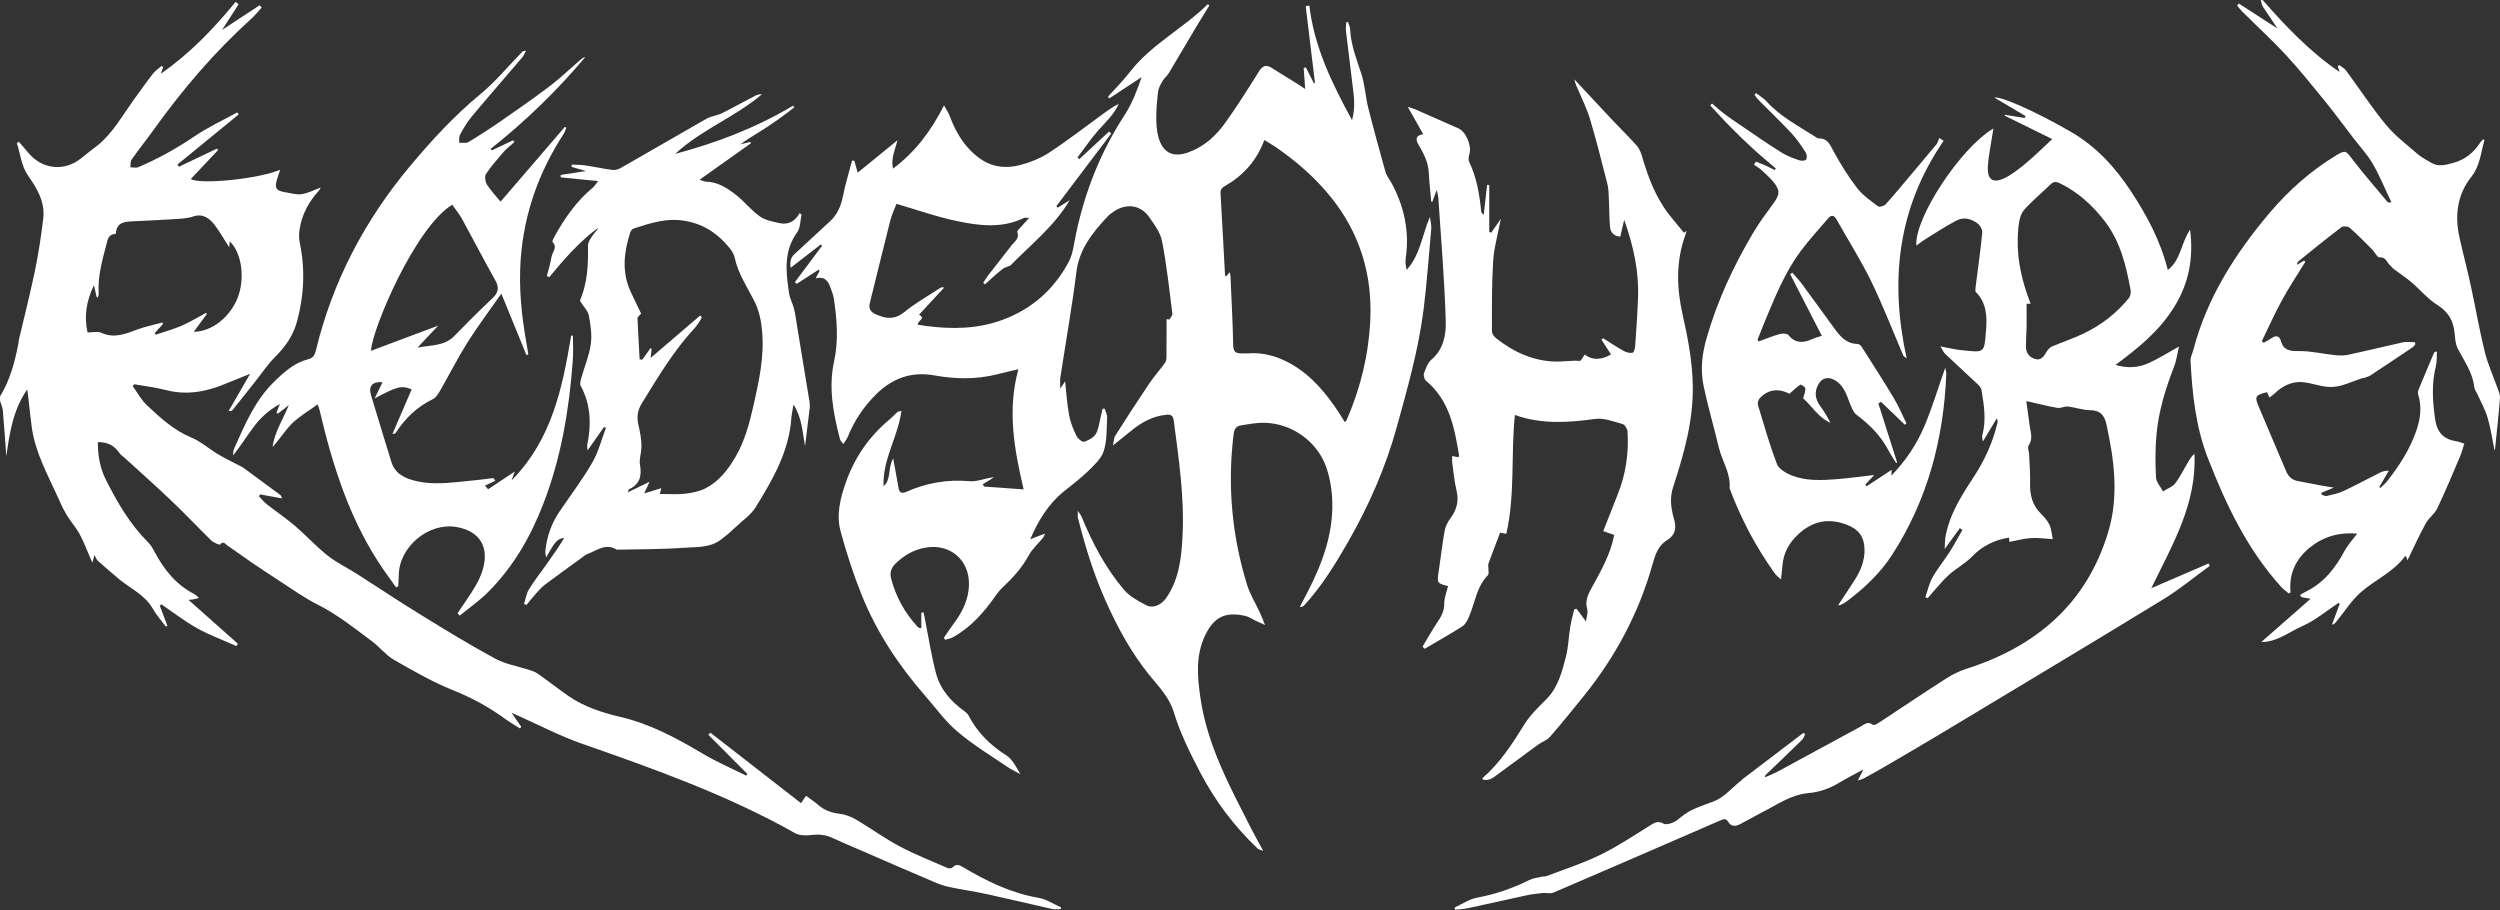
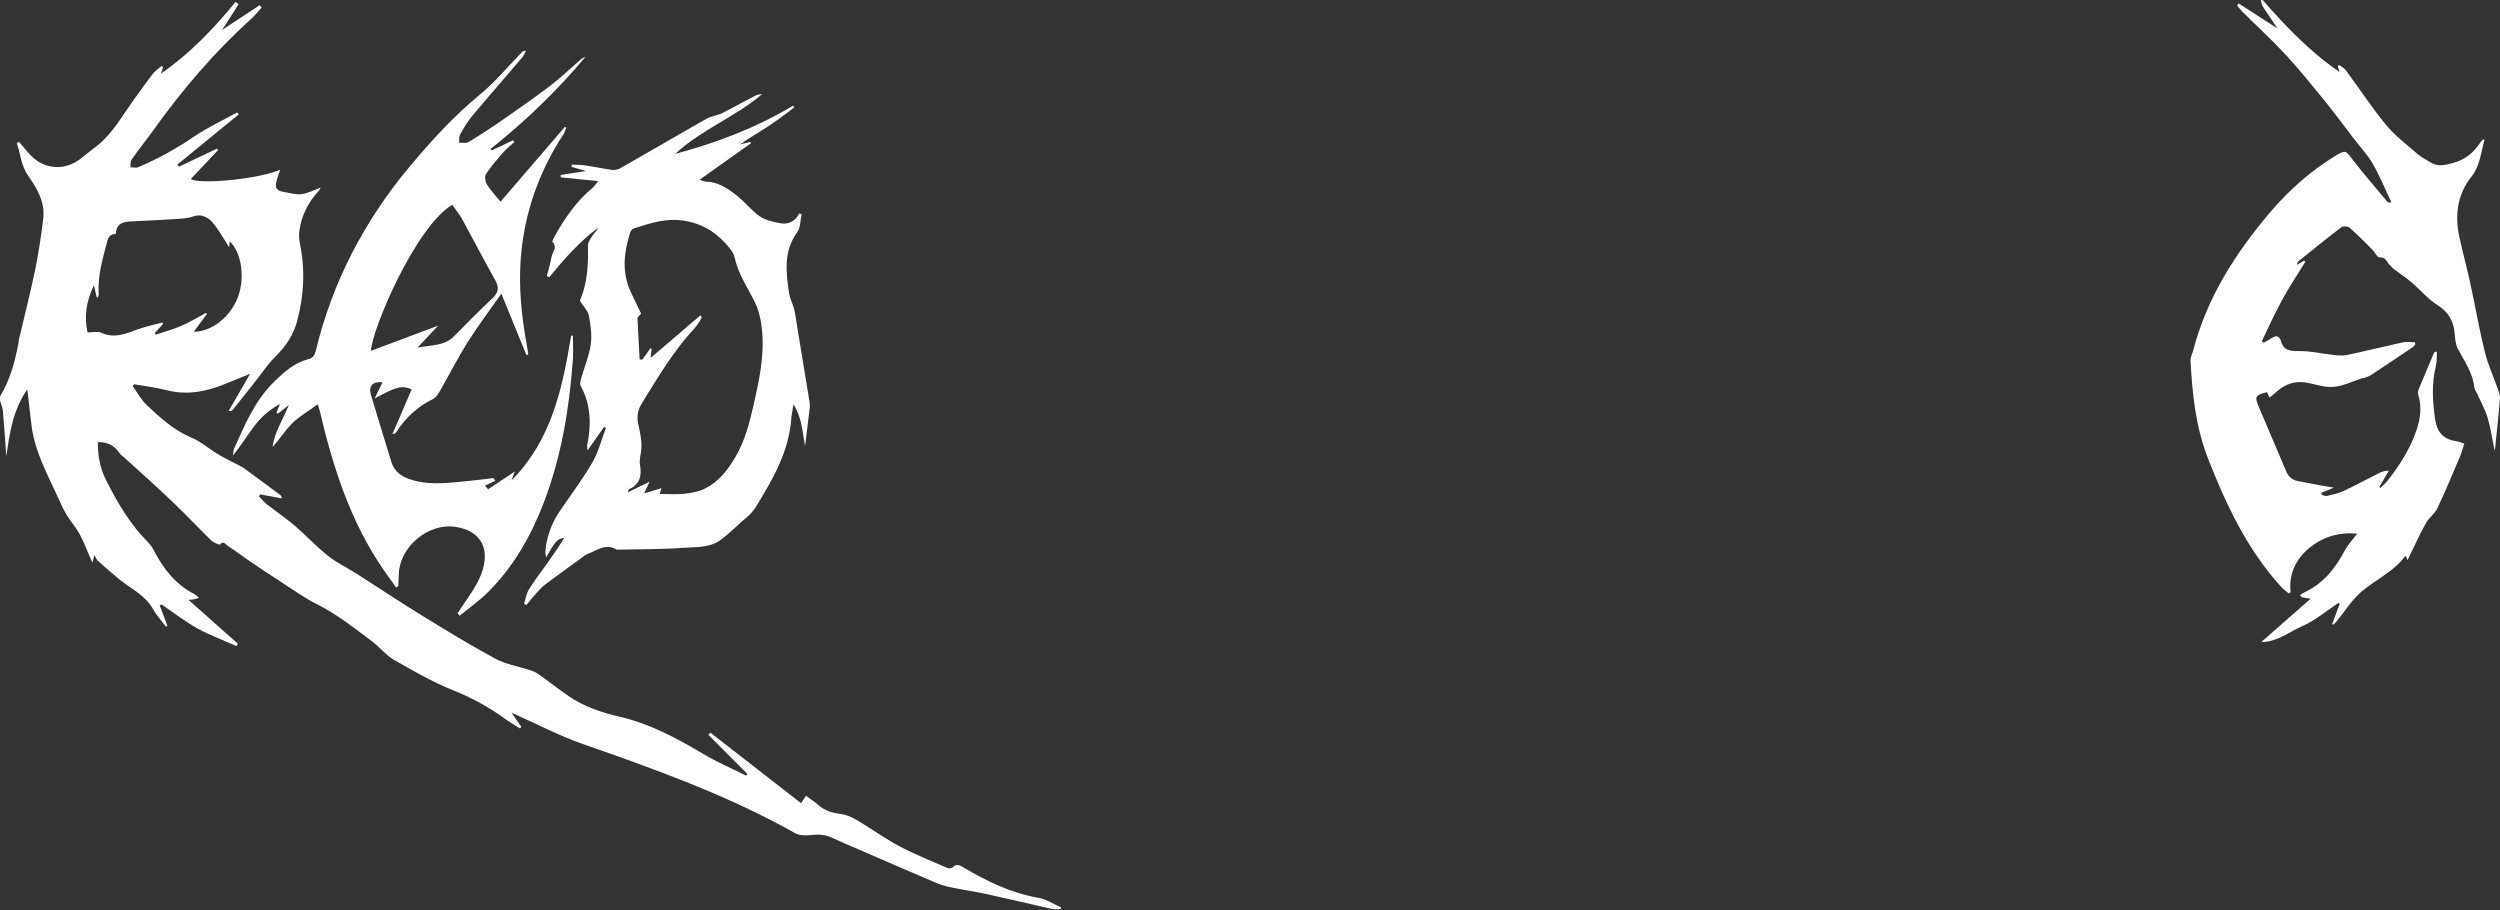
<svg xmlns="http://www.w3.org/2000/svg" enable-background="new 0 0 1862 677.8" viewBox="0 0 1862 677.8">
  <rect x="0" y="0" width="1862" height="677.8" fill="#333333" stroke="none" />
  <g fill="#fff">
    <path d="m0 295.3c7.6-12.3 11.1-26 13.8-39.9.1-.7 0-1.4.2-2.1 4-17 8.3-33.9 11.9-51 2.7-13 4.7-26.1 6.3-39.3 1.5-12.3-4.4-22.4-11.1-31.9-5.4-7.6-5.8-16.4-8.6-24.6.5-.3 1-.6 1.6-.9 2.3 2.7 4.7 5.5 7 8.2 10.5 12.6 27.1 14.2 39.7 3.8 4.1-3.4 8.3-6.5 12.5-9.8 11.1-9.3 17.9-21.8 26.2-33.3 4.8-6.6 9.5-13.3 14.5-19.7 1.7-2.2 4.2-3.8 6.4-5.7.4.3.7.6 1.1.9-.6 1.7-1.1 3.4-1.7 4.9 21.4-14.8 39.2-33.4 55.7-53.5.7.6 1.5 1.2 2.2 1.8-4 6.3-8.1 12.6-12.3 19.1 9.6-6.3 18.8-12.4 28-18.4.5.6 1 1.1 1.5 1.7-2.6 2.9-5 6-7.9 8.5-27.3 24.7-51.1 52.6-72.5 82.5-5.4 7.5-11.2 14.7-16.5 22.3-1 1.4-.7 3.8-.9 5.7 2 0 4.2.6 5.9-.1 14.7-6.2 28.6-14 41.9-23 10-6.8 21.1-11.9 31.8-17.8.4.5.7 1 1.1 1.5-15.2 12.4-30.4 24.9-45.6 37.3.3.6.7 1.2 1 1.7 9.5-4.5 18.9-9 28.4-13.5.3.4.5.7.8 1.1-6.8 7.2-13.5 14.3-20.3 21.5 6.9 4.4 50.9-.1 66.6-6.9-1 3-1.9 5.4-2.6 7.9-1.6 5.7-.3 7.8 5.5 8.7 4.4.7 8.9 2.2 13.1 1.6 4.8-.7 9.4-3.2 14.1-4.9-.2.4-.5 1.4-1.2 2.2-7.7 8.3-12.8 17.9-14.5 29.1-.5 3.1-.5 6.4.1 9.5 4.2 19.9 3.3 39.6-2 59-2.7 10-8.4 18.5-16 26-6.1 6.1-10.9 13.5-16.4 20.3-5.2 6.5-10.3 13-15.5 19.5-.5.6-1.3 1-3 .8 5.1-8.7 10.1-17.5 16-27.7-7.3 2.9-13 5.2-18.8 7.6-14.2 5.9-28.7 8.5-44 4.5-7.7-2-15.7-2.9-23.5-4.3-.4.4-.8.9-1.2 1.3 3.5 4.9 6.4 10.4 10.7 14.4 10 9.5 20.2 18.7 33.4 24.2 6.8 2.8 12.5 8 18.9 11.9 5.2 3.1 10.6 5.7 15.9 8.5 1.1.6 2.3 1 3.3 1.7 9.3 6.8 18.5 13.7 27.8 20.5.5.4.9 1 1.1 2.5-5.4-1-10.8-2-16.2-3-.3.5-.5 1-.8 1.5 2 2.1 3.9 4.4 6.1 6.1 6.8 5.3 13.9 10.1 20.5 15.7 8.5 7.3 16 15.6 24.8 22.5 6.6 5.2 14.4 8.9 21.6 13.5 16.2 10.3 32.1 21 48.5 31 18 11.1 36 22.1 54.5 32.1 7.6 4.1 16.7 5.6 25.1 8.3 2.3.8 4.7 1.5 6.6 2.9 7.7 5.4 15.1 11.3 22.8 16.6 11.6 8 24.8 12.3 38.4 15.5 22.5 5.2 42.3 16 61.9 27.6 10.3 6.1 21.4 10.9 32.1 16.2.3-.4.6-.8.9-1.2-9.7-9.7-19.4-19.5-29.1-29.2.5-.5 1-1.1 1.5-1.6 22.4 17.4 44.8 34.8 67.5 52.5 1.2-1.7 2.2-3.2 3.7-5.5 3.2 2.4 6.4 4.4 9.2 6.9 4.6 4 9.8 5.8 15.9 6.5 4.2.5 8.6 2.2 12.3 4.4 10.9 6.4 21.1 13.9 32.2 19.8 11.5 6.1 23.8 10.9 35.8 16.2 1.1.5 3.1.3 3.8-.5 2.8-2.9 5.2-1.7 8 0 17.5 10.4 35.6 19.2 56 22.7 5.9 1 11.2 4.7 16.8 7.1-.1.4-.2.9-.3 1.3-2.2 0-4.4.4-6.5-.1-15.9-3.6-31.8-7.4-47.8-10.9-9.4-2.1-19-3.4-28.4-5.4-4-.8-7.9-2.2-11.6-3.8-19.1-8.1-38.1-16.4-57.2-24.7-6-2.6-12.1-5.1-18-7.9-5.2-2.5-10.3-3.1-16-2.4-4 .5-9 .5-12.4-1.4-50.4-28.4-104.6-47.7-159-66.7-16.5-5.8-32.2-14.1-48.2-21.2-.9-.4-1.8-.8-3.9-1.7 2.9 4.2 5.1 7.3 7.3 10.5-.4.4-.7.7-1.1 1.1-3.2-2-6.5-3.9-9.6-6.1-12.5-9.2-25.8-16.6-40.4-22.4-15.2-6.1-29.7-14.5-44-22.7-6-3.5-10.5-9.5-16.2-13.7-13.1-9.8-26-20.1-40.8-27.5-9.8-4.9-18.8-11.5-28-17.4-7.3-4.7-14.5-9.5-21.7-14.4-5.8-4-11.5-8.2-17.4-12.2-1.4-1-2.9-3.5-5.2-.5-.3.4-4.8-1.4-6.5-3-10-9.8-19.6-20-29.7-29.6-11.4-10.9-23.2-21.3-34.8-31.9-1.4-1.3-3.2-2.4-4.2-4-3.7-5.5-8.9-7.9-15.8-7.8-.1 9.7 1.5 19.1 5.8 27.7 8.5 17 18 33.4 31.7 47 1.9 1.9 3.4 4.5 4.7 7 7 13.1 15.8 24.3 29.3 31.3 1.2.6 2.1 1.6 3.8 3-1.8.5-2.7.8-3.6 1-.8.2-1.6.2-4.2.5 12.9 11.5 24.8 22 36.7 32.6-.3.6-.7 1.2-1 1.8-9.8-4.4-20-8.1-29.3-13.3s-17.8-11.8-26.6-17.8c-.4.3-.8.6-1.2 1 1.9 5 3.8 10.1 5.7 15.1l-1.2.5c-3.3-4.5-7.1-8.7-9.8-13.5-5.7-9.9-15.8-14.5-24.2-21.2-5.7-4.6-11.2-9.5-16.7-14.4-.9-.8-1.2-2.1-2.5-4.2-.7 2.8-.9 3.7-1.4 5.6-.6-1.1-.9-1.6-1.1-2.1-2.8-6.3-5.1-12.8-8.4-18.9-2.7-5.1-6.7-9.4-9.7-14.4-2.7-4.5-4.9-9.3-7-14.1-7.6-16.7-16.6-33-19.1-51.6-1-7.7-1.8-15.5-2.7-23.3-.1-1.3-.4-2.6-.7-4.5-10.7 15.6-13.1 32.7-15.5 49.8-.8-11.4-1.6-22.7-2.6-34.1-.2-2.5-1.4-4.9-2.1-7.3zm65.2-47.7c3.9 0 7.5-1 10.1.2 9.7 4.5 18.2.9 27-2.4 6-2.2 12.4-3.5 18.6-5.2.2.4.4.7.5 1.1-2 2.2-4.1 4.5-6.1 6.7.2.4.4.8.6 1.3 6.5-2.2 13.1-4 19.4-6.7 6.2-2.7 12-6.3 18-9.5.3.2.6.4.9.6-3.2 4.4-6.5 8.7-9.9 13.4 13.3 0 27-10.8 32.7-25.3 5.7-14.4 3-33.9-5.9-42-.1 1.5-.3 2.8-.4 4.4-3.7-5.7-6.8-11.2-10.5-16.2-3.9-5.4-9.1-9.2-16.2-6.8-4.4 1.5-9.4 1.7-14.2 2-10.1.7-20.2 1.1-30.3 1.6-6.1.3-12.5.4-13.2 8.8 0 .3-.3.7-.5.7-5.3.1-5.7 4.7-6.6 8-3.2 12-6.5 24-5.7 36.6.1.8-.4 1.7-.6 2.5-.3 0-.6 0-.9 0-.7-3-1.4-6-2-9-5.7 11.6-7.5 23.4-4.8 35.2" />
    <path d="m1685.2 0c17.3 19.7 35.3 38.7 57.3 53.6-.4-1.3-.9-2.7-1.3-4.1.3-.4.7-.7 1-1.1 1.7 1.3 3.9 2.4 5.1 4.1 10 13.5 19.2 27.7 29.9 40.6 6.7 8.1 15.4 14.6 23.4 21.6 3 2.6 6.7 4.4 10.1 6.5 5.5 3.3 10.9 1.6 16.5.1 8.9-2.3 15.3-7.8 20.2-15.3.6-.8 1.3-1.5 2-2.3.5.4 1 .6 1 .7-2.7 9.2-3.2 19-9.6 27.1-10.7 13.4-12.6 29-9 45.3 2.7 12.3 6 24.4 8.6 36.7 3.5 16.2 6.3 32.6 10.3 48.7 2.3 9.2 6.3 18 9.5 27 .8 2.3 2 4.8 1.8 7.1-1 12.7-2.4 25.4-3.7 38.2 0 .5-.5.9-.4.8-1.6-7.9-2.8-16.3-5.2-24.4-1.8-6-5-11.6-7.6-17.4-.7-1.6-2-3.2-2.2-4.8-1.1-11-7.5-19.7-12.4-29.1-1.7-3.3-1.9-7.5-2.3-11.3-.8-9.2-4.5-15.9-12.8-21.1-7.2-4.5-12.9-11.5-19.5-17.1-4.1-3.5-8.7-6.4-13-9.7-1.1-.8-1.9-2.1-3-3-2.3-2.1-2.8-6.1-7.7-5.7-1.6.1-3.4-3.8-5.2-5.7-5.6-5.6-11.1-11.2-17-16.4-1.3-1.1-4.8-1.4-6.1-.4-10.8 8.2-21.4 16.8-32 25.4-.6.5-1 1.3-1.1 2.6 1.8-1 3.5-2.1 5.3-3.1.3.3.6.6.9.9-5.9 9.6-12.1 18.9-17.5 28.8s-10 20.2-14.9 30.3c.5.4.9.8 1.4 1.2 2-1.2 4.1-2.2 6.1-3.6 3.1-2.1 5.6-1.5 6.6 2 2.1 7.5 7 7.9 13.9 7.8 8.7-.1 17.5 2.1 26.3 3 3.2.3 6.6.5 9.7-.2 13.7-2.9 27.3-6.3 41-9.3 2.9-.6 6.1-.1 9.1-.1.1.5.1 1.1.2 1.6-.5.6-1 1.4-1.6 1.9-10.6 7.1-21.1 14.2-31.8 21.2-1.4.9-3.2 1.3-4.8 1.9-.3.1-.7 0-1.1.1-7.4 2.3-14.7 6.2-22.3 6.6-7.5.5-15.1-3.1-22.8-3.6-7.6-.5-14.5 2.8-20.2 8.3-1.1 1.1-2.4 1.9-4 3.2-.8-1.7-1.3-2.9-1.8-4-8.7 2.1-9.4 3.2-6.3 10.6 6.8 16.2 13.8 32.3 20.6 48.5 1.7 3.9 4.4 6.3 8.6 7.1 5.7 1.1 11.5 2.2 17.3 3.3 2.7.5 5.4.9 9.5 1.6-4 1.6-6.6 2.7-9.1 3.8v1.5c1.3.3 2.7 1.2 3.9.9 4.3-1 8.7-1.9 12.7-3.8 9-4.2 17.7-9 26.6-13.4 2-1 4-1.7 6.9-1.6-2.4 4-4.7 8.1-7.1 12.1.2.3.5.5.7.8 1.6-1.6 3.4-3 4.8-4.7 9.1-11.4 17-23.6 21.9-37.5 3.2-9.1 4.5-18.2 1.5-27.6-.3-1-.1-2.4.3-3.4 3.8-9.2 7.6-18.3 11.5-27.4.2-.5.6-.8 2.2-1.1-.2 3.7.1 7.5-.8 11-3.3 13.2-2.4 26.4-.5 39.6 1.3 9.3 6.1 14.8 15.5 16.2 1.9.3 3.7 1 6.2 1.8-1.1 3.3-1.8 6.4-3 9.2-5.6 13.1-11 26.2-17.1 39-2 4.2-6.4 7.1-8.6 11.2-4.8 8.8-9 18-13.6 27.5-.4-1.1-.7-2-1.1-3-.3.1-.8 0-.9.2-8.6 11.6-21.9 17.2-32.4 26.3-7.3 6.3-12.5 14.8-18.7 22.3-.7.9-1.4 1.8-3.2 2.2 1.9-5.2 3.9-10.3 5.8-15.5-.3-.3-.5-.5-.8-.8-9 5.9-17.5 13.2-27.2 17.4-9.8 4.3-18.6 11.8-30.4 11.8 11.9-10.5 23.9-21 36.7-32.2-3.1-.6-4.8-.9-6.6-1.2-.4-.5-.8-1.1-1.3-1.6 1.5-.9 2.9-1.9 4.5-2.6 13.5-6.6 22.1-17.8 29-30.8 2.2-4.1 5.6-7.6 9.1-12.3-13.8-1.3-25.6 2.4-35.6 10.6-10.1 8.3-15.4 19.4-14 33.1-.5.2-.9.5-1.4.8-1.9-1.7-4.1-3.2-5.8-5.1-25.2-27.9-40.9-61.1-54.4-95.7-9.1-23.5-11.6-47.8-12.9-72.5-.1-2.7 1.4-5.4 2.1-8.1 10.2-39.1 31.4-72 57.1-102.4 14.2-16.7 30.5-31.1 49.3-42.5 7-4.2 7.2-3.4 12.1 3 8.3 10.9 17.3 21.1 26 31.6.4.5 1.1.7 3 .4-4.6-9.6-8.6-19.6-13.9-28.7-4.2-7.3-10.2-13.5-15.3-20.3-6.9-9-13.6-18.2-20.8-27-9.4-11.5-18.7-23.1-28.8-34-10.4-11.2-21.7-21.5-32.5-32.3-1.3-1.3-2.4-2.8-3.6-4.2.4-.5.8-1.1 1.2-1.6 9.3 6 18.6 12 28.9 18.7-4-5.9-7.5-11.1-10.9-16.3-.9-1.4-1.1-3.2-1.6-4.9h1.4z" />
-     <path d="m671.4 306c-2.6 19.5-14.3 36.4-13.3 56.2 5.9-5.3 2.9-13.6 7.2-20.8.4 2.3.5 3.5.8 4.7 1 5.9 2.1 11.8 3.2 17.7.6 3.3 2.6 3.9 5.5 2.6 15.1-6.7 30.7-9.5 47.3-8 5.6.5 11.4-2.2 18.3-3-2.8 1.8-5.6 3.6-8.5 5.3.4.6.8 1.1 1.1 1.7 9.3.7 18.7 1.3 29.4 2.1-7-29.8-12.3-59.1-3.9-89.5-6.1 1.5-11.1 2.5-15.9 3.8-15.5 3.9-31.1 3.6-46.6.8-17.4-3.1-31.5 2.2-43.6 14.2-9.1 9.1-16.2 19.6-21 31.6-.7 1.7-1.9 3.1-3.3 5.3-1.2-1.7-2.3-2.5-2.5-3.6-4.9-19-8.7-38.1-4.4-57.8 3.4-15.5 2.2-31.1-.1-46.6-.5-3.1-1.7-6.2-2.8-9.1-1.7-4.4-4.2-8-10.8-6.3 1.2-2.4 2.1-3.9 2.9-5.5-.2-.3-.4-.6-.6-1-5.5 3.5-10.9 7.1-16.4 10.6-.5-.4-1-.8-1.4-1.2l20.3-27.2c-.3-.3-.7-.6-1-.9-7.3 5.6-14.6 11.3-22.5 17.4-.5-4.6 0-7.7 3.1-10.4 8.8-8 17.4-16.2 26.2-24.2 5.6-5.1 8.2-11.4 9.7-18.7 1.8-9 4.5-17.8 6.8-26.6.6 0 1.1.1 1.7.1.7 2.6 1.5 5.3 2.5 8.9 10-8.1 19.6-16 29.6-24.1-1.7 7.1-5 13.3-3.3 21.1 16.7-12.5 28.3-28 38-47.1 2.1 3.8 3.6 5.9 4.4 8.3 4.9 13.3 12.3 24.8 24.3 32.6 8.3 5.3 18.1 6 27.3 3.7 7.8-2 15.7-5.1 22.4-9.5 13.9-9.1 27-19.3 40.5-29.1 3.5-2.6 7.1-5.1 11.2-7.1-3.5 8-9.8 13.6-15.4 19.9-5.5 6.3-10.2 13.3-15.3 20 .5.4.9.8 1.4 1.2 7.4-6.8 14.8-13.7 22.1-20.5.6.5 1.1.9 1.7 1.4-13.6 18-27.3 36.1-40.9 54.1.3.4.7.8 1 1.2 3-1.9 5.9-3.7 8.9-5.6-11.4 19.4-29.1 33.2-44.2 48.7-2.1.9-4.4 1.4-6.1 2.8-4.4 3.5-8.6 7.4-12.8 11.2-.4-.4-.9-.8-1.3-1.2 1.2-1.8 2.3-3.7 3.6-5.4 5.9-7.6 11.8-15.1 17.7-22.7 2.2-2.8 5.8-4.8 4.1-9.6-.4-1 2-3 3.3-4.5 1.6-1.9 3.3-3.6 5.5-6.1-1.9 0-3-.3-3.8 0-16.6 8.1-33.8 5.8-50.7 2.2-14.7-3.1-29-8.2-44.3-12.7-1.4 3.7-3.5 8.1-4.7 12.8-5.2 20.3-10 40.6-15.1 60.9-1.2 4.7.6 6.9 4.9 8.8 7.6 3.4 13.9 3.7 20.9-2 8.2-6.7 17.6-11.9 26.5-17.8.7-.5 1.5-.7 3-.3-6.1 6.6-12.3 13.2-18.7 20.2 5.3 2.9-.9 4.2-1 7.4 2 .3 4.1.7 6.2 1 19.4 2.5 38.6 2.3 57.3-4.7 22-8.2 38.3-22.9 49.1-43.3 3.2-6.1 3.8-13.6 5.3-20.5 6.7-31.8 18.4-61.3 36.2-88.6 5.6-8.6 9.3-18.5 12.7-28.3l-24.1 15.9c-.3-.4-.7-.9-1-1.3 5.4-6 11.2-11.7 16.1-18.1 16.1-20.9 39.9-32.6 58.3-50.8.4.3.8.7 1.1 1-2.8 4.6-5.7 9.2-8.5 13.8-7.3 12.2-14.4 24.5-21.7 36.6-1.3 2.1-3.3 3.7-4.6 5.8-1.4 2.4-2.9 5-3.3 7.6-.8 6.4-1.4 12.9-1.4 19.4 0 5.1.3 10.4 1.7 15.2 3.3 11.4 10.8 15 22.1 11 11.6-4.1 20.4-12.1 27.4-21.8 9-12.5 17.2-25.6 25.4-38.7 2.5-4 5.1-5 9.1-2.6 6.8 4.2 13.6 8.4 20.4 12.7 1.4.9 2.8 1.9 4.8 3.2-.4-5.8-.8-10.8-1.1-15.7.5-.1 1-.3 1.6-.4 2 3.9 4 7.9 6 11.8.3-.1.5-.1.8-.2-2.3-19-4.6-38.1-6.9-57.1.9-.2 1.8-.4 2.7-.6 3.6 30.8 16.8 57.8 31.8 85.4 2.8-9.9 1.3-18.8.2-27.6-1.6-12.9-3.2-25.7-4.7-38.6-.3-2.2.1-4.4.2-6.7.4-.1.9-.1 1.3-.2.6 1.8 1.5 3.6 1.6 5.4.5 11.8 4.9 22.6 8.5 33.7 2.5 7.9 2.9 16.4 4.9 24.5 4 16 8.4 31.8 12.8 47.7.8 3 2.9 5.6 4.5 8.4 9.5 17.5 13.6 36.1 10.7 56-.4 2.8-.1 5.8.7 8.9 10.1-11.2 11.5-25.9 17.3-39.5.4 2.9 1.2 5.9 1 8.8-1.8 20.3-3.3 40.7-5.8 60.9-3.8 29.5-11.9 58-19.8 86.6-8.3 30.2-20.7 58.4-36.1 85.4-9.6 16.7-19.6 33.1-32.7 47.4-.7.8-1.7 1.5-3.5 1.5 1.8-3.5 3.7-7 5.5-10.6 11-21.2 19.3-43.2 18.7-67.5-.2-8.9-1.7-18.2-4.7-26.6-6.4-17.7-24.2-31.8-45.3-32.5-6.1-.2-12.3 1-18.4 2-3.2.5-4.7 2.9-5.1 6.5-4.7 38.1-1.3 75.5 10 112.1 2.2 7.2 6.3 13.7 9.5 20.6 1.2 2.5 2.2 5.2 3.9 9.4-3.4-1.5-5.3-2.4-7.2-3.3-2.5-1.2-4.9-2.9-7.6-3.5-14.8-3.3-23.3.8-29.9 14.7-7.1 15-5.7 30.7-3.4 46.5 5.2 35.7 22.3 66.7 38.3 98.2 2.5 4.8 5.1 9.5 8.5 15.7-2.5-1-3.5-1.2-4.2-1.8-17.4-16.5-31.7-35.5-42.8-56.7-7.5-14.4-14.9-29.2-19.6-44.7-3.5-11.6-11.3-19.2-18.1-27.6-13.6-16.8-23.7-35.4-32.5-55-9.1-20.2-15.5-41.1-20.9-62.5-.3-1.1 0-2.4 0-5 1.4 2.2 2.3 3.2 2.8 4.4 8.1 19.6 17.8 38.2 31.6 54.4 4.2 4.9 10.5 8.4 16.4 11.4 5.5 2.8 11.5-.3 15.1-5.5 9.7-14.1 11.3-30.4 12.1-46.7 1.4-28.7-2.9-57-6.6-85.4-.7-5.4-4.5-4.3-7.6-3.9-8.4 1.2-15.7 5.1-22.4 10.3-4.7 3.7-9.3 7.4-15.3 12.3.8-3.4.7-5.6 1.7-7.2 8.3-13.1 16.7-26.1 25.4-39 3.6-5.3 7.9-10.1 11.6-15.2.9-1.2 1.2-3 1.2-4.5.1-9.4.1-18.8.1-28.2.7.1 1.4.2 2.1.3.8-1.5 2.4-3 2.2-4.4-2.3-17.9-4.2-35.9-7.6-53.6-1.2-6.5-5.6-12.6-9.6-18.2-6.3-9.1-16.7-10.6-26.1-4.5-1.9 1.2-3.8 2.7-5.4 4.4-10.9 11.8-20.7 23.9-22.8 41-3.3 26.4-8 52.6-12 78.9-.3 2.2 0 4.6 0 7.9 1.4-2.1 2.3-3.5 3.6-5.5 1 9 1.5 17.3 3 25.3 1 5.3 3.1 10.5 5.5 15.4 1 2 4.3 4.8 5.7 4.3 3.3-1 7-3.1 8.7-5.8 2.1-3.5 2.5-8.1 3.5-12.2.6-2.2 1-4.4 1.5-6.5.5-.1 1-.1 1.5-.2.7 2.2 2 4.4 1.9 6.5-.4 8.4 0 17.3-2.5 25.1-1.8 5.8-7.3 10.7-11.9 15.2-5.7 5.6-12.2 10.3-18.3 15.3-11.1 9.2-18.4 21-24.6 35.3 4-1.6 7-2.8 11.1-4.3-.8 1.6-1 2.4-1.4 3-3.6 4.4-8 8.2-10.7 13.1-5 9.3-11.8 16.7-19.3 23.8-2.2 2-4.1 4.4-5.8 6.9-8.5 12.1-18.2 23.1-31.4 30.4-1.7 1-3.8 1.3-5.7 1.9-.4-.4-.8-.9-1.2-1.3 2.2-3.2 4.4-6.5 6.7-9.7 6.9-9 12-18.8 12.1-30.5.2-17.9-14-30.1-31.8-27.2-8.9 1.4-16.4 5.6-22.8 11.9-3.3 3.1-4.5 6.8-3.4 11.1 3.5 13.7 10.2 25.6 19.7 36 .4.4.8.7 1.3.9.3.1.7.1 1.5.1v-11.4c.6-.1 1.1-.2 1.7-.3.5 2.5 1 5.1 1.5 7.6 2.5 12.7 4.5 25.5 7.8 37.9 3.2 12.1 11.3 21.1 21.4 28.3 1.1.8 2.2 1.8 2.8 3 6.5 12.6 16.1 22.1 28.1 29.7 4.6 2.9 7.4 8.7 10.5 14-3.2-1.8-6.6-3.3-9.7-5.4-12.6-8.6-25.8-16.6-37.4-26.5-9.1-7.7-16.2-17.8-24.2-26.9-19.5-22.4-35.7-46.9-46.8-74.4-6.3-15.6-11.5-31.7-15.9-48-3.2-12.1-.1-24.4 4-36.1 6.5-18.4 17.2-34 32.2-46.6 2.2-1.8 4.1-3.9 6.2-5.8.7-.5 1.5-.5 3-.9m244.6-103.3c.3 1.8.5 2.6.5 3.4.7 17 1.7 34 2 51.1.1 4.6 1.8 6 5.8 6 1.8 0 3.6.1 5.3 0 11.2-.9 21.5 2.1 31.2 7.4 15.7 8.7 26.7 22 36.4 36.7 1.5 2.3 2.9 4.6 4.5 7.2.8-1 1.2-1.4 1.4-1.9 10.3-23.7 16.3-48.4 17.5-74.1 1.6-33.8-7.7-64.6-28.9-91.1-11.8-14.8-26-27.2-41.6-37.9-2.6-1.8-5.3-3.3-8.4-5.2-5.8 15.6-15.9 26.6-29.6 34.4-2.7 1.5-3.2 3.1-3 5.9 1.2 20 2.2 40 3.3 60 0 .4.4.9.7 1.5.8-1.1 1.5-1.8 2.9-3.4" />
-     <path d="m1645.9 421.4c-11.6 8.4-22.7 17.7-34.9 25.1-54.4 33.3-109.2 66-163.8 98.9-14.3 8.6-28.7 17-43.1 25.4-5.3 3.1-10.7 6.1-16.2 9.1-1 .5-2.2.7-4.2 1.4 1.4-2.8 2.4-4.8 4.2-8.2-6.9 3.7-12.7 6.6-18.1 9.9-7.1 4.3-14.7 7-23 7.7-12.8 1.1-23.1 8.6-34.2 14.2-5.5 2.8-10.8 6-16.3 8.8-3.3 1.7-6.8 2.4-9.2-1.7-1.8-3-3.9-1.7-6.4-.7-41.2 17.9-82.4 35.8-123.7 53.5-2.2 1-5.2.1-7.8.3-3.9.4-7.8.8-11.6 1.6-14.8 3.2-29.5 6.5-44.2 9.7-3.1.7-6.4.8-9.6 1.2-.1-.6-.3-1.1-.4-1.7 5.7-2.6 11.2-6.4 17.1-7.4 13.6-2.5 26.3-7 38.6-13.1 2.8-1.3 6-1.7 9.1-2.4 1.2-.3 2.5-.1 3.7-.5 13.5-5.2 27.4-9.6 40.4-16s25.2-14.6 37.6-22.3c3.2-2 5.6-2.7 9.2-.7 1.7.9 4.8 0 7-.9s4.2-2.6 6.1-4.2c7.1-5.9 15.6-8.3 24.1-11.5 7.6-2.8 13.6-10.1 20.3-15.4.5-.4 1-1 1.5-1.4 15-11.4 30-22.8 45-34.2.5.3.9.5 1.4.8-.7 1.4-1.2 3.1-2.2 4.2-9.1 8.9-18.2 17.6-27.4 26.4-.2.2-.2.6-.5 1.7 3.3-1.5 6.3-2.6 9-4 20.8-11.2 41.5-22.5 62.3-33.8 2.9-1.6 5.4-4.3 9.1-1.4.7.5 2.8-.3 3.8-1 17-11.2 33.9-22.6 51.1-33.6 4.5-2.9 9.5-5.3 14.6-7 52.3-16.6 90-48.7 106-102.3 7.9-26.5 4.4-53.5-1.5-80.1-1.4-6.3-4.4-10.2-11.9-10.3-5.6 0-11.1-2.1-16.8-2.7-2.5-.3-5.2 1.4-7.6 1-5.8-.9-11.5-2.4-17.2-3.7-1.5-.3-3-.7-6.1-1.4.9 6.5 1.7 12.2 2.4 17.8.6 5.1 2.9 10.1-.7 15.3-1 1.5.3 4.4.4 6.7.3 7.1.9 14.2.7 21.3-.2 8.8 1.6 16.5 8.1 22.8 2.5 2.5 5 5.3 6.4 8.4s1.6 6.9 2.4 10.5c-6.4-.3-11.6-1.1-16.6-.7-5.1.3-10.1 1.8-15.7 2.8-.1-.8-.2-1.8-.3-3.2-10.6 1.8-19.7 6-27.3 13.9-5.1 5.3-11.9 8.9-17.4 13.8-4.8 4.3-8.8 9.5-13.2 14.3-.9 1-1.7 2.1-2.6 3.1-.6-.2-1.2-.5-1.8-.7 1.7-4.9 2.8-10.2 5.3-14.7 3.7-6.6 8.7-12.6 12.8-19 3.4-5.3 6.3-10.9 9.5-16.4-.6-.4-1.3-.9-1.9-1.3-3.6 4.9-7.1 9.8-11.3 15.5.2-3.1.1-5.5.4-7.9 2.7-17 11.7-31.2 20.8-45.1 8.4-12.7 14.6-26.2 18.1-40.9.2-1 .2-2.1-.5-3.4-3.2 5.3-6.4 10.7-10.4 17.3-.3-2.5-.7-3.7-.4-4.6 3.1-11.3 1.3-22.6-.6-33.8-.4-2.5-3.3-4.7-5.4-6.7-7.2-6.8-14.5-13.5-21.7-20.3-1.2-1.1-1.8-2.8-3.5-5.5 6.1 1.1 10.7 2.3 15.4 2.8 17.9 1.8 17.2 2.5 18.6-14.8.8-10.1.5-20.3-7.5-28.4-.8-.8-.3-2.9-.2-4.4 1.7-13.3 3.6-26.7 4.9-40 .2-2.1-1.5-5.2-3.3-6.6-4.7-3.7-10.5-5.2-16-2.3-8.3 4.4-16.1 9.5-24.1 14.5-1.9 1.2-3.6 2.6-5.7 4.2-1.6-20.3 32.7-72.7 57.4-87.3-.7 4-1.2 7.1-1.7 10.3-.9 6.3-2.3 12.6-2.5 19-.2 8.7 3.9 11.6 11.8 8 5.8-2.7 11.1-6.9 16.1-11 6.5-5.4 12.5-11.3 20.1-18.4-12.6-6.2-23.9-11.8-35.3-17.4 0-.2-.1-.5-.1-.7 2.3.3 4.7.7 7 1.1 2.6.4 5.2.9 7.8 1.3l.8-1.4c-7.8-4.7-15.7-9.3-23.3-13.8 4.4-1.2 29.3 9.5 57 25.5 18.7 10.8 33 26.4 44.7 44.2s21.9 36.5 27.5 58.7c10-7.8 9.7-20.1 16.6-30 2.7 22-1.2 40.8-12.4 58.4-10.9 17.2-26.1 29.7-43.2 42.3 9.2 2.7 17.1 2 24.6-1.3 7.3-3.3 14.1-7.6 22.7-12.4-1.3 5.4-1.8 10.1-3.4 14.3-6.5 16.8-11.9 33.9-13.4 51.9-.9 10.4-.9 20.9-.3 31.3.2 3.5 3.4 6.9 5.2 10.4 3.1-2 7.1-3.3 9.2-6.1 3.9-5.2 6.7-11.2 10.1-16.8 1.1-1.8 2.3-3.6 4.1-5.1 1.9 37.4-16.6 68-32.1 100.1 14.4-6.2 28.5-12.3 42.6-18.4.1.2.5 1 1 1.7m-136.5-195.1c0 5.9.1 11.7 0 17.5-.1 4.8-.5 9.6-.5 14.4 0 4.9 2.8 8.2 7.3 9.3 4.2 1 6.2-2.3 8.1-5.5.9-1.5 2.3-3.2 3.9-3.9 8-3.4 16.3-6.1 24.1-9.9 12.9-6.2 24.1-14.9 33.2-26.1 1.2-1.4 1.7-4 1.4-5.9-3.3-18.3-7.6-36.2-19.3-51.5-9.3-12-20.1-21.8-33.8-28.4-3-1.4-4.8-.8-7 1.4-4.3 4.3-8.9 8.1-13.2 12.4-3.2 3.2-7.1 6.5-8.5 10.5-1.9 5.4-2.1 11.5-2.3 17.3-.4 16.7 3.5 32.6 9.6 48.3h-3z" />
-     <path d="m1070.1 141.4c-1.4 3.8-2.4 6.4-3.3 8.9-.3 0-.6 0-.8-.1-.6-7-1.5-14-1.8-21.1-.3-7.8-3.6-14.4-7.4-20.8-2.4-4.1-3-7.2 3.2-8.4-3.7-6.6-7.3-12.9-11.5-20.3 2.6.9 4.1 1.2 5.5 1.8 10.7 4.7 21.5 9.5 32.2 14.2 5.7 2.5 10.1 13 8.2 19.2-.5 1.7-.9 4.1-.2 5.6 5.6 11.7 7.7 24.2 9 36.9.1.9.5 1.7 1.9 2.6.8-7.4 1.7-14.8 2.5-22.2.5 0 1.1.1 1.6.1v34.9c.5.2 1 .4 1.5.6 2.1-3 4.2-6.1 7.1-10.3-2.1 11.4-5.1 21.5-5.7 31.7-1.1 17.3-.9 34.7-.9 52.1 0 1.7 1.6 3.9 3.1 5.1 13.1 10.4 28.1 17.2 44.8 17.4 5.7.1 11.6-1 17.5-.5 1 .1 2.2-2.7 3.8-4.8 5.3 4.5 12.2 4.2 19.5 0-2.3-3.6-4.7-7.3-7.1-11 .4-.4.8-.7 1.2-1.1 5.1 3.2 10.2 6.6 15.4 9.5 1.9 1.1 4.6 1.7 6.6 1.3 1-.2 1.8-3.4 1.9-5.2.8-11.9 1.7-23.7 2.1-35.6.8-19.6-3.3-38.4-10.3-58.2-1.2 5.1-2.1 8.8-2.9 12.5-5-.3-7.4-3.3-7.7-7.5-.6-8.1-.5-16.3-1-24.4-.1-3-.5-6-1.3-8.9-4-15.4-7.8-30.9-12.4-46.2-2.2-7.6-5.8-14.8-8.9-22.1-1.1-2.6-2.4-5-2.9-8 9.4 10 18.7 20.1 28.1 30.1 6.1 6.4 12.4 12.6 18.3 19.2 1.8 2 3 4.8 3.8 7.4 4.6 15.8 10.2 31 20.4 44.1 3.6 4.6 7.4 9 11.1 13.5.6-.5 1.2-1 1.8-1.5-.2.8-.3 1.7-.6 2.5-7.4 19.9-6.8 39.9-2.2 60.3 3.9 17.3 7.2 34.6 7.5 52.6.4 26.3-6.6 50.8-14.6 75.3-2.6 8-1.8 15.3.3 22.7 2.1 7 2.1 12.7-4.9 17-6.4 4-8.7 10.5-10.7 17.6-10.1 36.4-27.6 69.1-51.3 98.5-8.2 10.2-16.5 20.4-25.1 30.3-2.3 2.7-6.2 3.9-9.2 6.1-9.9 7.2-19.6 14.5-29.5 21.7-3.4 2.5-6.7 5.5-11.5 4.1 0-.5-.2-1-.1-1.1 13.1-11.3 22.4-25.8 31.3-40.2 4.6-7.3 10.6-12.8 16.4-18.7 8.6-8.8 11.5-20.2 14.4-31.5 1.9-7.3 2-15.1 3.3-22.6.7-4.3 1.9-8.5 2.9-12.7.6-.1 1.1-.2 1.7-.4 2 2.7 4 5.4 7 9.4.5-3.5 1.7-6.5 1-9-1.7-5.9.2-10.4 3-15.5 7-12.7 14.3-25.4 17.1-39.9-2.6-.9-5.2-1.8-8.2-2.8 3.7-9.5 7.2-18.4 10.7-27.2 6.1-15.1 8.4-30.8 7.4-46.9-.1-2-1.9-5.1-3.5-5.6-6.8-1.9-14-4.8-20.6-3.9-20.1 2.8-39.9 4.1-59.8-2.9-3.1 29.7.3 59.2-6.4 88.5-2.1-.4-3.3-.7-4.6-.9-2.9 7.7-5.9 15.3-8.7 23-.4 1.2 0 2.7 0 4.1 0 1.6.4 3.8-.4 4.6-8.6 8.7-9.6 20.8-14.2 31.2-1.1 2.5-2.6 5.4-4.7 6.8-9.2 5.9-18.8 11.2-28.2 16.8-.5-.5-1-1.1-1.6-1.6 3.9-6.4 7.5-13 11.7-19.1 2.8-4.1 4.5-8.1 4.5-13.2 0-4.3 1.8-8.5 2.8-12.8-8.3-2.1-8.3-2.2-6.9-11.3 1.5-10 2.6-20.1 4.4-30 .6-3.3 2.4-6.7 4.5-9.5 4.6-6.3 6.2-12.8 4.3-20.5-1.7-6.9-2.2-14-3.2-21-.2-1.3 0-2.7 0-4.6 1.9.4 3.2.7 4.6 1 .2-.6.6-1.1.5-1.5-3.4-20.6-7.2-41.1-24.7-55.6-1.2-1-1.9-4-1.4-5.5 1.3-3.6 2.8-7.8 5.5-10.1 9.2-7.8 11-18.8 10.7-29-.9-29.9-3.4-59.8-5.4-89.7 0-2.4-.6-4.4-1.3-7.8" />
    <path d="m340.8 456.7c4.3-6.5 8.9-12.8 12.9-19.5 2.5-4.2 4.7-8.8 6-13.5 4.8-16.7-2.8-28.3-19.8-31.2-20.8-3.5-42.6 14.7-42.9 35.9 0 2.8-.3 5.5-.4 8.3-.5.3-1.1.5-1.6.8-3-4.3-6.1-8.5-9.1-12.8-25-36.1-38-77.1-47.9-119.3-.2-1-.7-2-1.4-4.2-6.6 4.8-13.4 8.7-18.9 14-5.4 5.3-9.4 12-14.7 17.7 1.5-11.3 7.9-20.6 12.1-31.2-2.7 2.1-5.4 4.3-8.1 6.4-.4-.2-.7-.5-1.1-.8.7-1.7 1.4-3.3 2.6-6.4-8.7 4.7-14.8 10.6-19.9 17.5-5 6.8-9.5 13.9-15 20.8.2-1.6 0-3.4.7-4.9 8.1-18.1 15.7-36.4 30.4-50.5 7.3-7.1 14.8-13.7 25-16.3 3.3-.8 4.7-2.9 5.5-6.2 12.4-51.5 36.3-97.1 70.3-137.7 16.1-19.2 32.8-37.4 52.2-53.4 11.3-9.3 20.8-20.9 31.1-31.4.6-.6 1.2-1.1 2.9-.9-.9 1.6-1.6 3.5-2.8 4.9-12.4 14.6-25.1 29.1-37.4 43.8-3.5 4.2-6.3 9-8.9 13.8-.9 1.6-.5 3.9-.6 5.9 2.3-.1 5.2.6 6.9-.5 8.5-5.1 16.8-10.5 25-16.2 12.1-8.4 24.2-16.8 35.9-25.7 7.6-5.8 14.5-12.5 21.7-18.7 1.3-1.1 2.6-2.3 4.5-2.8-21.2 25.2-44.7 48-70.6 68.5.3.4.6.7.9 1.1 5.3-2.5 10.5-5 15.8-7.5.3.4.7.9 1 1.3-2.7 2.5-5.7 4.7-8.1 7.5-4.6 5.3-9.3 10.5-13.1 16.4-1.1 1.7-.5 5.7.8 7.8 2.7 4.3 6.3 8.1 10.1 12.7 17-19.8 32.5-37.7 47.9-55.7.4.2.7.4 1.1.6-.7 1.6-1.2 3.4-2.1 4.8-18.5 28.4-29.4 59.3-31.9 93.2-1.5 21.2.6 42.2 4.4 63 .5 2.6.9 5.2 1.3 7.8-.5.2-1 .4-1.4.6-6.1-14.9-12.2-29.9-18.7-45.8-9 12.8-17.7 24.4-25.4 36.6-7.3 11.7-13.5 24-20.4 36-1.3 2.2-2.9 4.8-5.1 5.9-11.7 5.7-20.7 14.2-27.7 25.1-.4.5-1 .9-2.5.9 4.8-11.1 9.5-22.2 14.3-33.2-7.4-3.1-10.8-2.3-27.6 6.8 2.3-4.7 4.1-8.4 5.9-12.1-7.4-.7-10.6 2.8-8.6 9.5 5 16.7 10.1 33.3 15.2 49.9 2.3 7.6 8.2 11.3 15.4 13.4 11.3 3.4 22.9 2.6 34.4 1.5 8.8-.8 17.5-1.9 26.2-2.9.5.7.9 1.4 1.4 2-2.6 1.2-5.2 2.4-7.7 3.6.8.9 1.5 1.8 2.3 2.7 6.4-4.2 12.7-8.5 19.9-13.2-.9 2.3-1.5 4.2-2.4 6.6 29.9-30.2 37.9-68.7 44.4-107.9.4.1.9.2 1.3.2 0 6.2.4 12.4-.1 18.5-2.7 36.4-8.6 72.2-21.9 106.5-9.5 24.7-22.4 47.1-41.2 65.9-6.5 6.5-14.1 11.8-21.2 17.6-.5-.8-1-1.3-1.5-1.9m-29.8-197.8c10.4-2 20.1-1.1 27.4-8.7 9.2-9.4 18.4-18.7 28-27.7 4.4-4.1 5.8-7.7 2.7-13.3-8.5-15.2-16.5-30.6-24.8-45.8-2.1-3.9-5-7.3-7.5-10.9-27.5 16.6-59.8 92.8-60.5 108.8 16.5-6.2 32.7-12.3 50.1-18.8-5.2 5.4-9.7 10.3-15.4 16.4" />
    <path d="m599.6 332.3c-1.9-10.5-2.3-21.3-8.6-31-.5 3.3-1.3 6.6-1.6 10-1.7 25-13.9 45.9-26.6 66.5-3.3 5.4-9 9.3-13.8 13.8-4.1 3.8-8.2 7.6-12.7 10.8-8.2 5.8-18.1 4.9-27.3 5.6-16.5 1.2-33 1-49.6 1.4-8.2-5.1-14.8.6-21.8 3.2-1.5.5-2.7 1.6-4 2.6-9.3 6.7-18.6 13.4-27.8 20.3-2.5 1.9-4.6 4.4-6.7 6.7-2.4 2.7-4.7 5.6-7 8.4-.6-.3-1.2-.6-1.8-.8 1.2-3.6 1.7-7.7 3.7-10.9 4-6.5 8.7-12.5 13.1-18.7 4.5-6.4 9.1-12.8 13.1-19.6-5.2.8-6.6 2.4-13.5 14.6-.3-2.3-.7-3.7-.5-5.1 1.1-10.6 4.6-20.4 10.6-29.2 8.2-12.1 17-23.7 24.3-36.3 4.6-7.9 6.9-17.2 10.2-25.9-.5-.2-1-.4-1.4-.7-3.9 5.5-7.7 11-12.3 17.5-.1-2.1-.4-3.2-.2-4.2 3.1-15.2 2.7-29.9-4.9-43.9-.8-1.5-.1-4 .5-6 2.3-8.3 5.8-16.4 7-24.9 1-7-.1-14.4-1.4-21.4-.7-3.6-3.9-6.6-6.7-11.1 5.3-12 6.4-26.3 6-40.9-.1-2.4 1.7-5.1 3.2-7.3 1.4-2.2 3.4-3.9 4.6-6.3-14.1 10.4-25.5 23.5-36.6 36.9-.6-.3-1.2-.5-1.8-.8 1.2-4.8 2.7-9.5 3.5-14.4.6-3.5 4.7-6.9.7-11-.5-.5 1.2-3.4 2.1-5.1 7.4-13.2 16-25.5 27.8-35.2 1.2-1 2-2.4 4.1-5-10.2-1-19.1-1.9-27.9-2.8 0-.6 0-1.2 0-1.8 5.7-.9 11.5-1.8 18.8-2.9-4.5-1.3-7.6-2.2-10.7-3.1.1-.6.1-1.1.2-1.7 3.3.2 6.6.1 9.9.6 6.8 1 13.6 2.5 20.5 3.4 2.1.3 4.6-.6 6.4-1.7 21.1-12 42.1-24.3 63.2-36.3 3.6-2.1 8.1-2.5 11.9-4.3 8.4-4.2 16.5-8.8 24.9-13.1 1.4-.7 3-1 4.8-1-20 17.1-45.3 26.4-64.6 44.4 30.8-8.2 60.4-19.5 87.8-35.9.3.4.6.9.9 1.3-4.2 3.1-8.3 6.4-12.6 9.4-4.5 3.2-9.1 6.2-13.8 9.1-4.6 2.9-9.3 5.6-13.7 9 2.4-.6 4.9-1.2 7.3-1.8.2.3.3.7.5 1-12.4 8.8-24.8 17.6-38.3 27.2 2.6.8 3.7 1.4 4.7 1.4 8.9.1 16 4.9 22.5 9.9 6.2 4.8 11.2 11.4 17.6 15.9 4.1 2.9 9.7 4 14.8 5.1 6.4 1.4 11.6-1.2 14.9-7.4.5.3 1 .6 1.5 1-1 4.4-.8 9.8-3.2 13.1-10.4 14.3-8.4 29.9-6.1 45.6.6 3.9 2.7 7.6 3.7 11.5 1 4.1 1.5 8.3 2.2 12.5 2.9 17.4 5.8 34.9 8.6 52.3.5 2.9 1.2 6 .9 8.9-1.2 9.5-2.4 19-3.5 28.6m-108.2 35.6c6.4 0 12.3.5 18.1-.1 5.4-.6 11-1.6 15.8-4 10.1-5.1 16.9-13.9 22.5-23.5 6.8-11.6 10.2-24.4 13.2-37.4 4.2-18.5 8.4-37.2 6.6-56.3-.6-7.1-2.1-14.6-5.1-20.9-5.4-11.1-12.6-21.3-15.3-33.7-.5-2.5-2-5-3.6-7-8.4-10.4-18.2-17.5-32.3-20.3-14.3-2.8-26.6 1.4-39.3 5.5-1.1.3-2.2 1.8-2.6 2.9-4.7 14.6-6.4 29.2.1 43.7 2.7 5.9 5.6 11.7 8 16.8-1.2 1.4-2.7 2.5-2.7 3.4.4 10.2 1.1 20.4 1.6 30.7.7.1 1.3.2 2 .2 2-2.9 4.1-5.7 6.1-8.6l.8.5c-.2 1.8-.4 3.6-.7 6.8 13-11.1 24.9-21.4 36.9-31.6.4.4.8.8 1.2 1.2-.5.9-.8 1.9-1.4 2.8-1.3 1.9-2.5 3.9-4.1 5.6-15.6 16.8-27.2 36.4-39.1 55.7-3.1 5-4 9.9-2.7 15.7 1.3 5.9 2.6 12 2.3 17.9-.2 4.1-1.8 8.2-1 12.6 1.4 7.8-.2 14.4-8.2 17.9-.3.1-.3.8-.9 2.3 5.7-2.8 10.5-5.1 16.2-7.9-1.6 3.4-2.7 5.8-4 8.7 4.6-1.4 8.2-2.5 12.8-3.9-.6 2.2-.9 3.1-1.2 4.3" />
-     <path d="m1369 450.8c4.4-6.7 8.5-12.6 12.3-18.7 4.5-7 7.6-14.5 7.4-23-.3-9.8-4.7-15.2-13.8-18.5-15.1-5.6-27.6-1.4-38.1 9.9-5.3 5.7-8.5 12.5-9.2 20.4-.3 3.2-.6 6.3-1.1 10.7-2.1-2-3.7-3.1-4.7-4.6-14-19.6-25.2-40.7-33.6-63.3 1-11.2-5.7-20.4-8.1-30.7-3.6-15.2-8.1-30.3-11.3-45.7-2.4-11.7-1.2-23.4 2.2-35.2 8-28.1 20.2-54.2 35-79.1 4.4-7.4 9.6-14.4 14.7-21.3 5-6.8 5.3-10-.1-16.5-2.6-3.1-5.7-5.8-8.7-8.6-1.7-1.5-3.7-2.7-5.6-4 .5-.7 1.1-1.5 1.6-2.2 2.2.9 4.5 1.8 6.7 2.7 2.4 1.1 4.7 2.3 7.1 3.5.3-.4.6-.8 1-1.1-5.6-4.8-11.3-9.4-16.7-14.4-5.8-5.3-11.4-10.7-16.9-16.3-5.3-5.3-10.3-10.9-15.4-16.3.5-.5 1-1 1.4-1.4 3.1 2.6 6.1 5.4 9.3 7.8 3.6 2.7 7.4 5.3 11.1 7.8 10.5 7.1 20.8 14.3 31.5 21 4 2.5 8.6 4.1 13.1 5.7 1.6.5 4.5.4 5.1-.5.8-1.2.6-4-.3-5.3-3.2-4.9-6.4-9.8-10.4-14.1-8-8.6-16.5-16.7-24.7-25-1.2-1.2-2.1-2.6-3.1-3.9.4-.4.8-.9 1.2-1.3 2.6 2.1 5.6 3.8 7.8 6.2 10.3 11.4 23.8 18.3 36.5 26.5.7.5 1.6 1.1 2.4 1.1 6.8-.1 8.4 4.8 11.1 9.7 5.2 9.5 10.9 18.8 17.5 27.3 4.1 5.4 10.1 9.4 15.6 13.6 1 .7 4.4-.2 5.5-1.4 6.2-6.8 12.1-14 18-21 6.6-7.9 13.3-15.7 19.8-23.6 1.1-1.3 1.5-3.2 2.3-4.9l3.2 2.1c-34 49.5-40.4 103.5-27.5 162.1-1.8-1.5-2.4-1.8-2.6-2.3-7.8-18.3-15-36.9-23.6-54.7-7.8-16-17.4-31.2-26.2-46.8-1.7-3-3.8-3.2-5.9-.8-7.1 8.3-14.6 16.4-21 25.1-11.4 15.5-18.6 33.3-26 51-2 4.8-3.9 9.6-5.8 14.5.3.4.6.9.9 1.3 5.2-1.9 10.3-4 15.6-5.5 2-.6 5.4-.5 6.4.7 5 6.1 10.7 6.2 17.2 3.3 2.2-1 4.6-1.7 7.8-2.7-8-15.5-15.8-30.7-23.6-45.9.5-.4 1.1-.7 1.6-1.1 2.4 2.8 5 5.4 7.2 8.4 8.4 11.4 16.7 22.9 25 34.3 4.1 5.6 8.8 10.3 16.4 10.4 1 0 2.3.9 2.8 1.7 8.2 12.8 16.4 25.6 24.2 38.6 3.6 6 6.3 12.5 9.4 18.8-.4.4-.7.7-1.1 1.1-5.9-5.7-11.8-11.4-17.8-17.1-.7.4-1.4.8-2 1.2l14 44c-.3.1-.6.2-.8.3-1.9-3.1-3.9-6-5.6-9.2-5.7-11-14.1-19.4-23.9-26.7-2.5-1.9-3.8-5.8-5.1-9-2.4-6.1-4.2-12.4-10.3-16.3-5.1-3.3-10.1-2.6-13 2.7-3.1 5.5-2.4 10.9 1.3 16 2.9 4 5.5 8.1 7.7 12.6-9.2-4-14-12.8-20.3-18.2.8-3 1.8-5.3 1.6-7.4-.1-1.1-3.2-3.1-3.7-2.8-2.6 1.6-4.8 3.9-8 6.7.7.1 0 .2-.6-.1-7.9-4.1-15.8-3-21.8 3.7-1.1 1.2-1.6 3.7-1.1 5.2 4.4 14.6 8.6 29.3 14 43.5 1.4 3.7 6.6 6.8 10.7 8.5 10.8 4.3 22.3 3.8 33.7 2.9 8.8-.7 17.6-1.9 28.1-3.1-2.9 3.1-4.7 5.1-6.6 7.1l.9 1.3c6.1-4 12.2-8 18.7-12.3-.1 1.5-.1 2.7-.2 4.3 10.9-11.1 19.1-23.7 24.9-37.5 5.7-13.7 10-28 15.2-42.8.3 1.9.8 3.2.8 4.4-1.9 48.5-13.9 94-40.4 135-8.8 13.6-20.6 24.7-33.6 34.5-1.4 1.1-3 1.9-4.6 2.7-.1.2-.7.1-2 .3" />
  </g>
</svg>